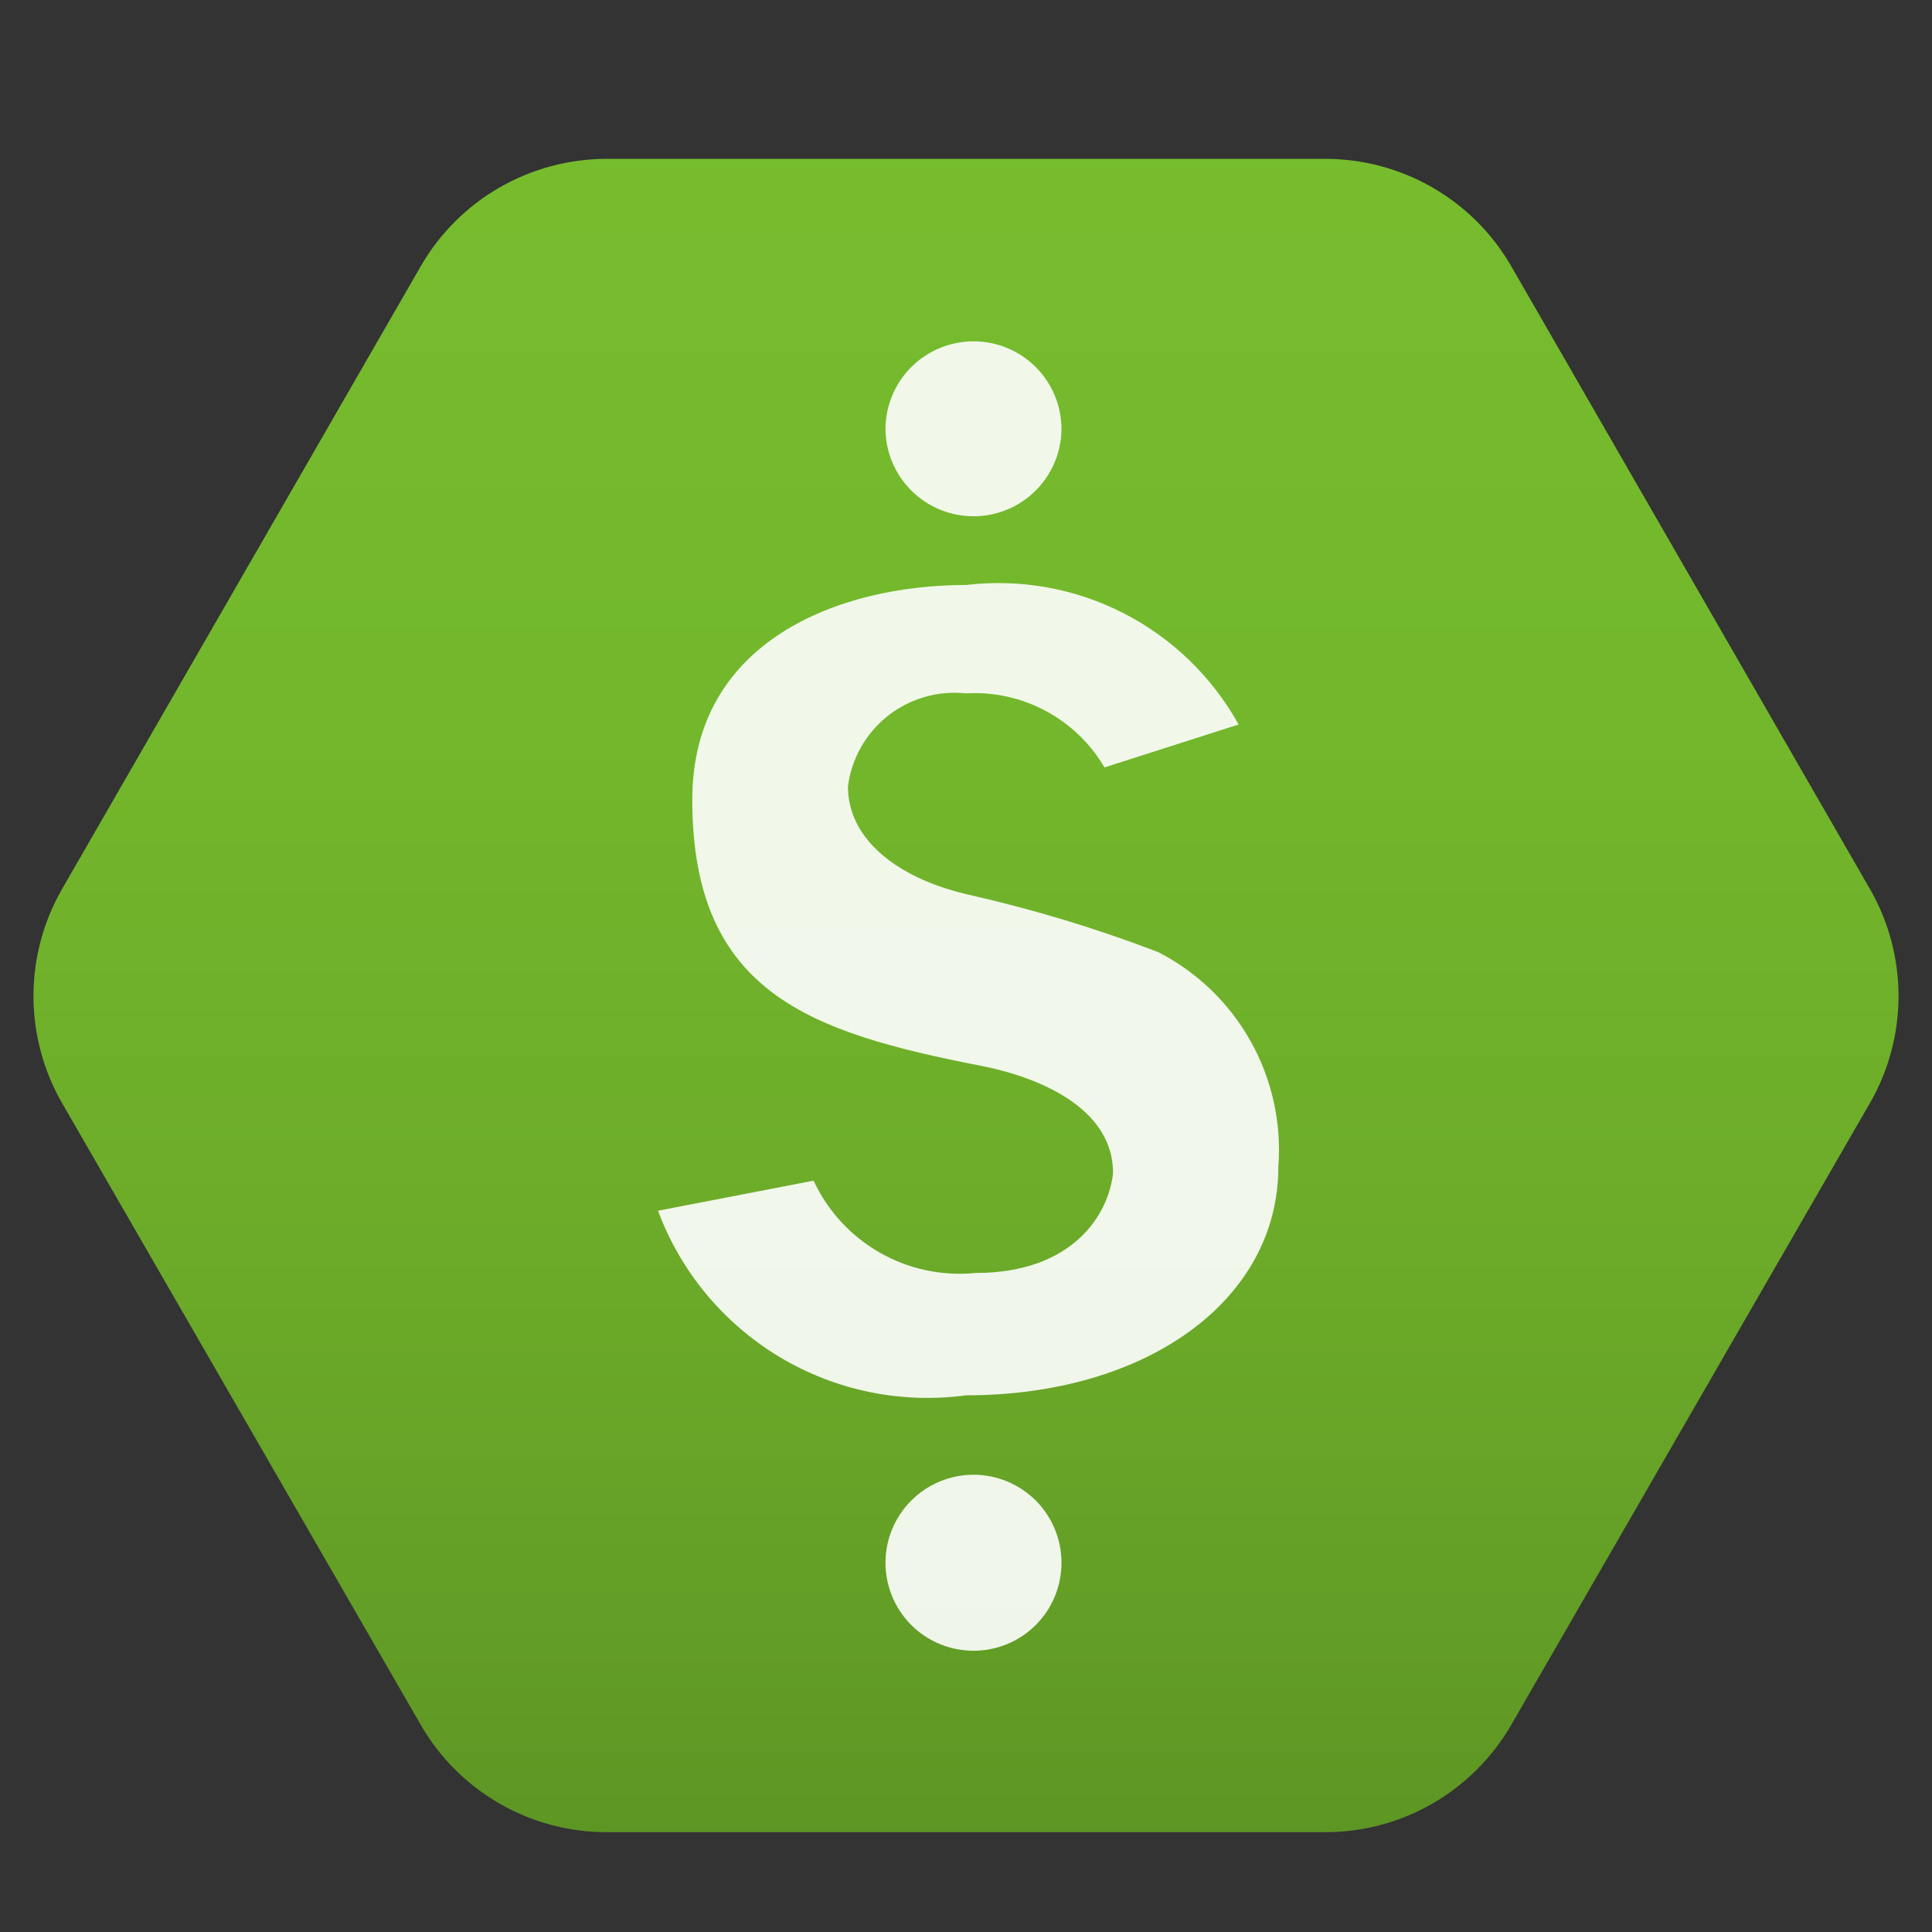
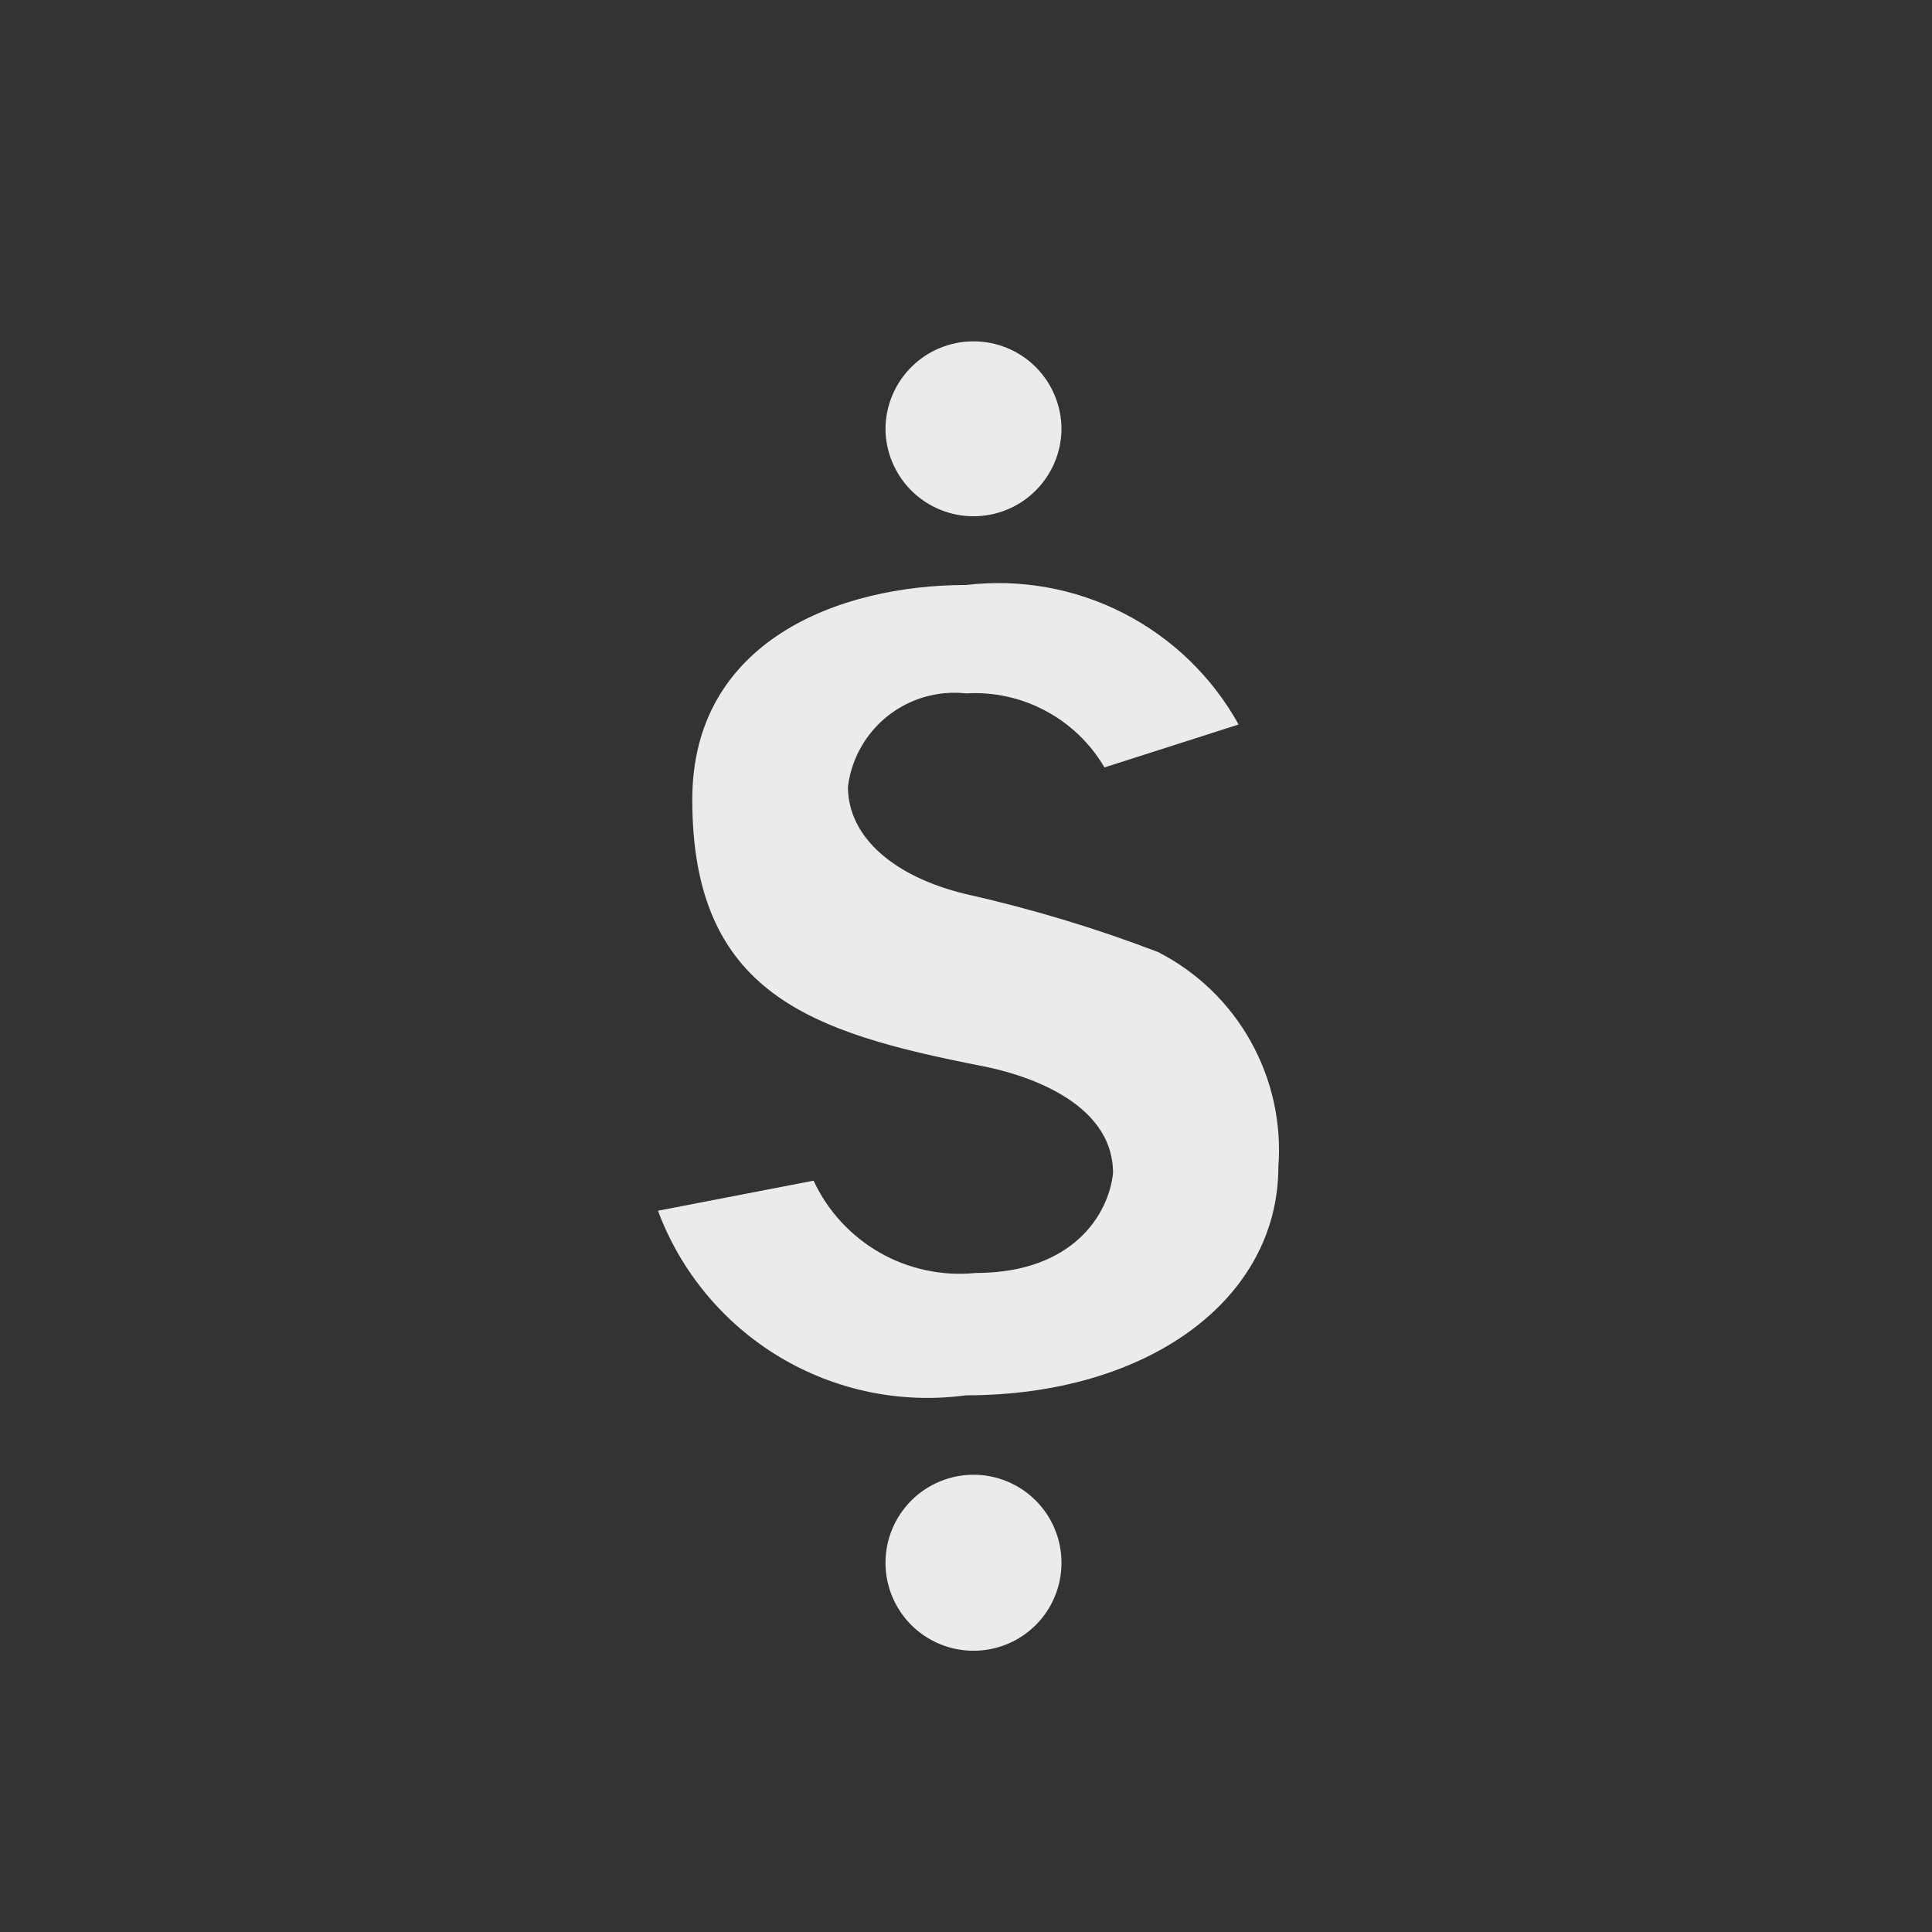
<svg xmlns="http://www.w3.org/2000/svg" width="28" height="28" viewBox="0 0 28 28" fill="none">
  <rect x="0" y="0" width="28" height="28" fill="#333333" stroke="none" />
-   <path d="M19.211 2.302H8.789C8.243 2.303 7.707 2.447 7.235 2.72C6.763 2.993 6.37 3.385 6.098 3.858L0.902 12.88C0.629 13.353 0.485 13.889 0.485 14.435C0.485 14.982 0.629 15.518 0.902 15.991L6.098 24.998C6.37 25.47 6.763 25.863 7.235 26.136C7.707 26.409 8.243 26.553 8.789 26.553H19.211C19.757 26.553 20.293 26.409 20.765 26.136C21.237 25.863 21.629 25.47 21.902 24.998L27.098 15.991C27.371 15.518 27.515 14.982 27.515 14.435C27.515 13.889 27.371 13.353 27.098 12.88L21.902 3.858C21.629 3.385 21.237 2.993 20.765 2.72C20.293 2.447 19.757 2.303 19.211 2.302Z" fill="url(#paint0_linear_41_21388)" />
  <path opacity="0.9" d="M14.109 7.482C13.773 7.482 13.451 7.35 13.212 7.114C12.974 6.878 12.837 6.558 12.833 6.222C12.833 5.884 12.968 5.559 13.207 5.32C13.446 5.081 13.771 4.947 14.109 4.947C14.447 4.947 14.772 5.081 15.011 5.32C15.25 5.559 15.384 5.884 15.384 6.222C15.38 6.558 15.244 6.878 15.005 7.114C14.767 7.35 14.444 7.482 14.109 7.482ZM12.833 22.649C12.833 22.987 12.968 23.312 13.207 23.551C13.446 23.79 13.771 23.924 14.109 23.924C14.447 23.924 14.772 23.79 15.011 23.551C15.25 23.312 15.384 22.987 15.384 22.649C15.384 22.311 15.25 21.986 15.011 21.747C14.772 21.508 14.447 21.373 14.109 21.373C13.771 21.373 13.446 21.508 13.207 21.747C12.968 21.986 12.833 22.311 12.833 22.649ZM14.14 18.449C13.658 18.497 13.173 18.395 12.752 18.155C12.331 17.915 11.995 17.55 11.791 17.111L9.536 17.547C9.866 18.433 10.488 19.18 11.299 19.667C12.11 20.153 13.063 20.349 14 20.222C16.629 20.222 18.527 18.838 18.527 16.909C18.575 16.276 18.435 15.644 18.125 15.09C17.816 14.537 17.349 14.087 16.784 13.798C15.878 13.451 14.947 13.171 14 12.958C12.958 12.709 12.289 12.133 12.289 11.402C12.339 10.997 12.547 10.629 12.867 10.375C13.188 10.122 13.594 10.005 14 10.049C14.401 10.025 14.8 10.113 15.155 10.303C15.509 10.492 15.804 10.776 16.007 11.122L17.951 10.5C17.567 9.809 16.987 9.247 16.283 8.887C15.58 8.527 14.785 8.385 14 8.478C12.164 8.478 10.033 9.287 10.033 11.589C10.033 14.404 11.76 14.964 14.218 15.447C14.793 15.556 16.131 15.944 16.131 17.002C16.069 17.593 15.556 18.449 14.14 18.449Z" fill="url(#paint1_linear_41_21388)" />
  <defs>
    <linearGradient id="paint0_linear_41_21388" x1="14" y1="2.302" x2="14" y2="26.553" gradientUnits="userSpaceOnUse">
      <stop stop-color="#76BC2D" />
      <stop offset="0.32" stop-color="#73B82C" />
      <stop offset="0.65" stop-color="#6CAB29" />
      <stop offset="0.99" stop-color="#5E9724" />
      <stop offset="1" stop-color="#5E9624" />
    </linearGradient>
    <linearGradient id="paint1_linear_41_21388" x1="9.536" y1="14.435" x2="18.464" y2="14.435" gradientUnits="userSpaceOnUse">
      <stop stop-color="white" />
      <stop offset="1" stop-color="white" />
    </linearGradient>
  </defs>
</svg>